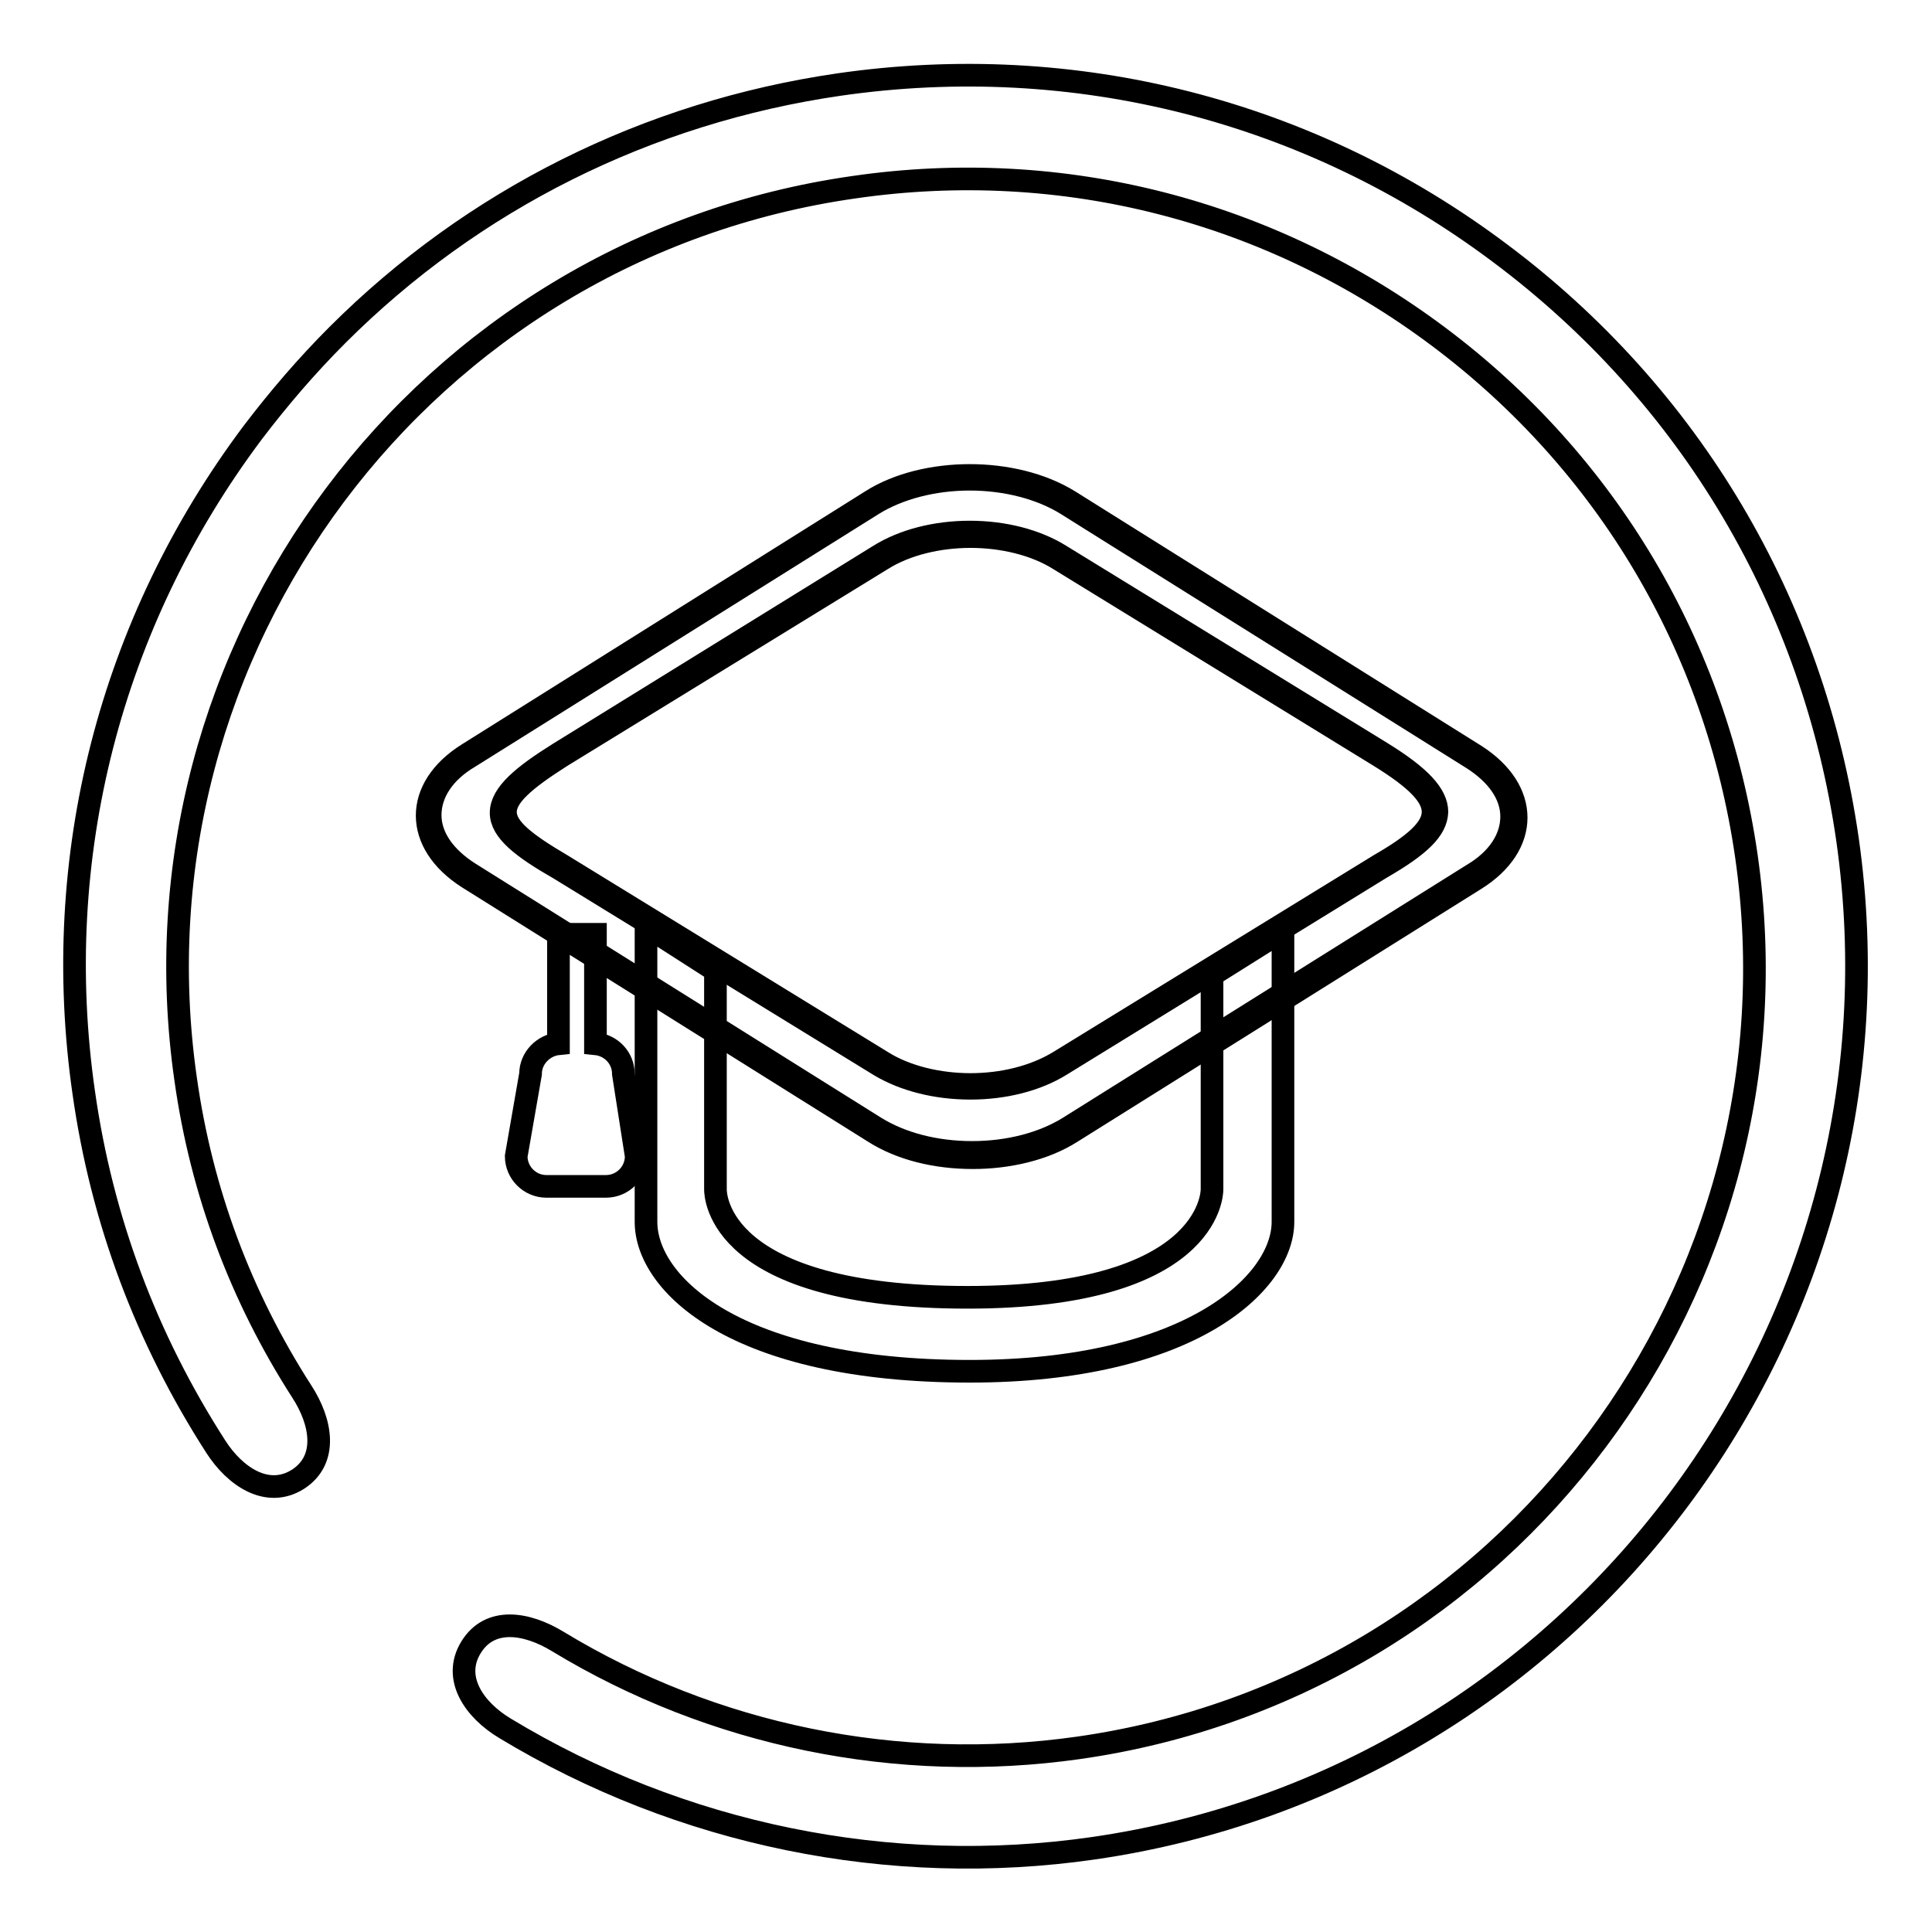
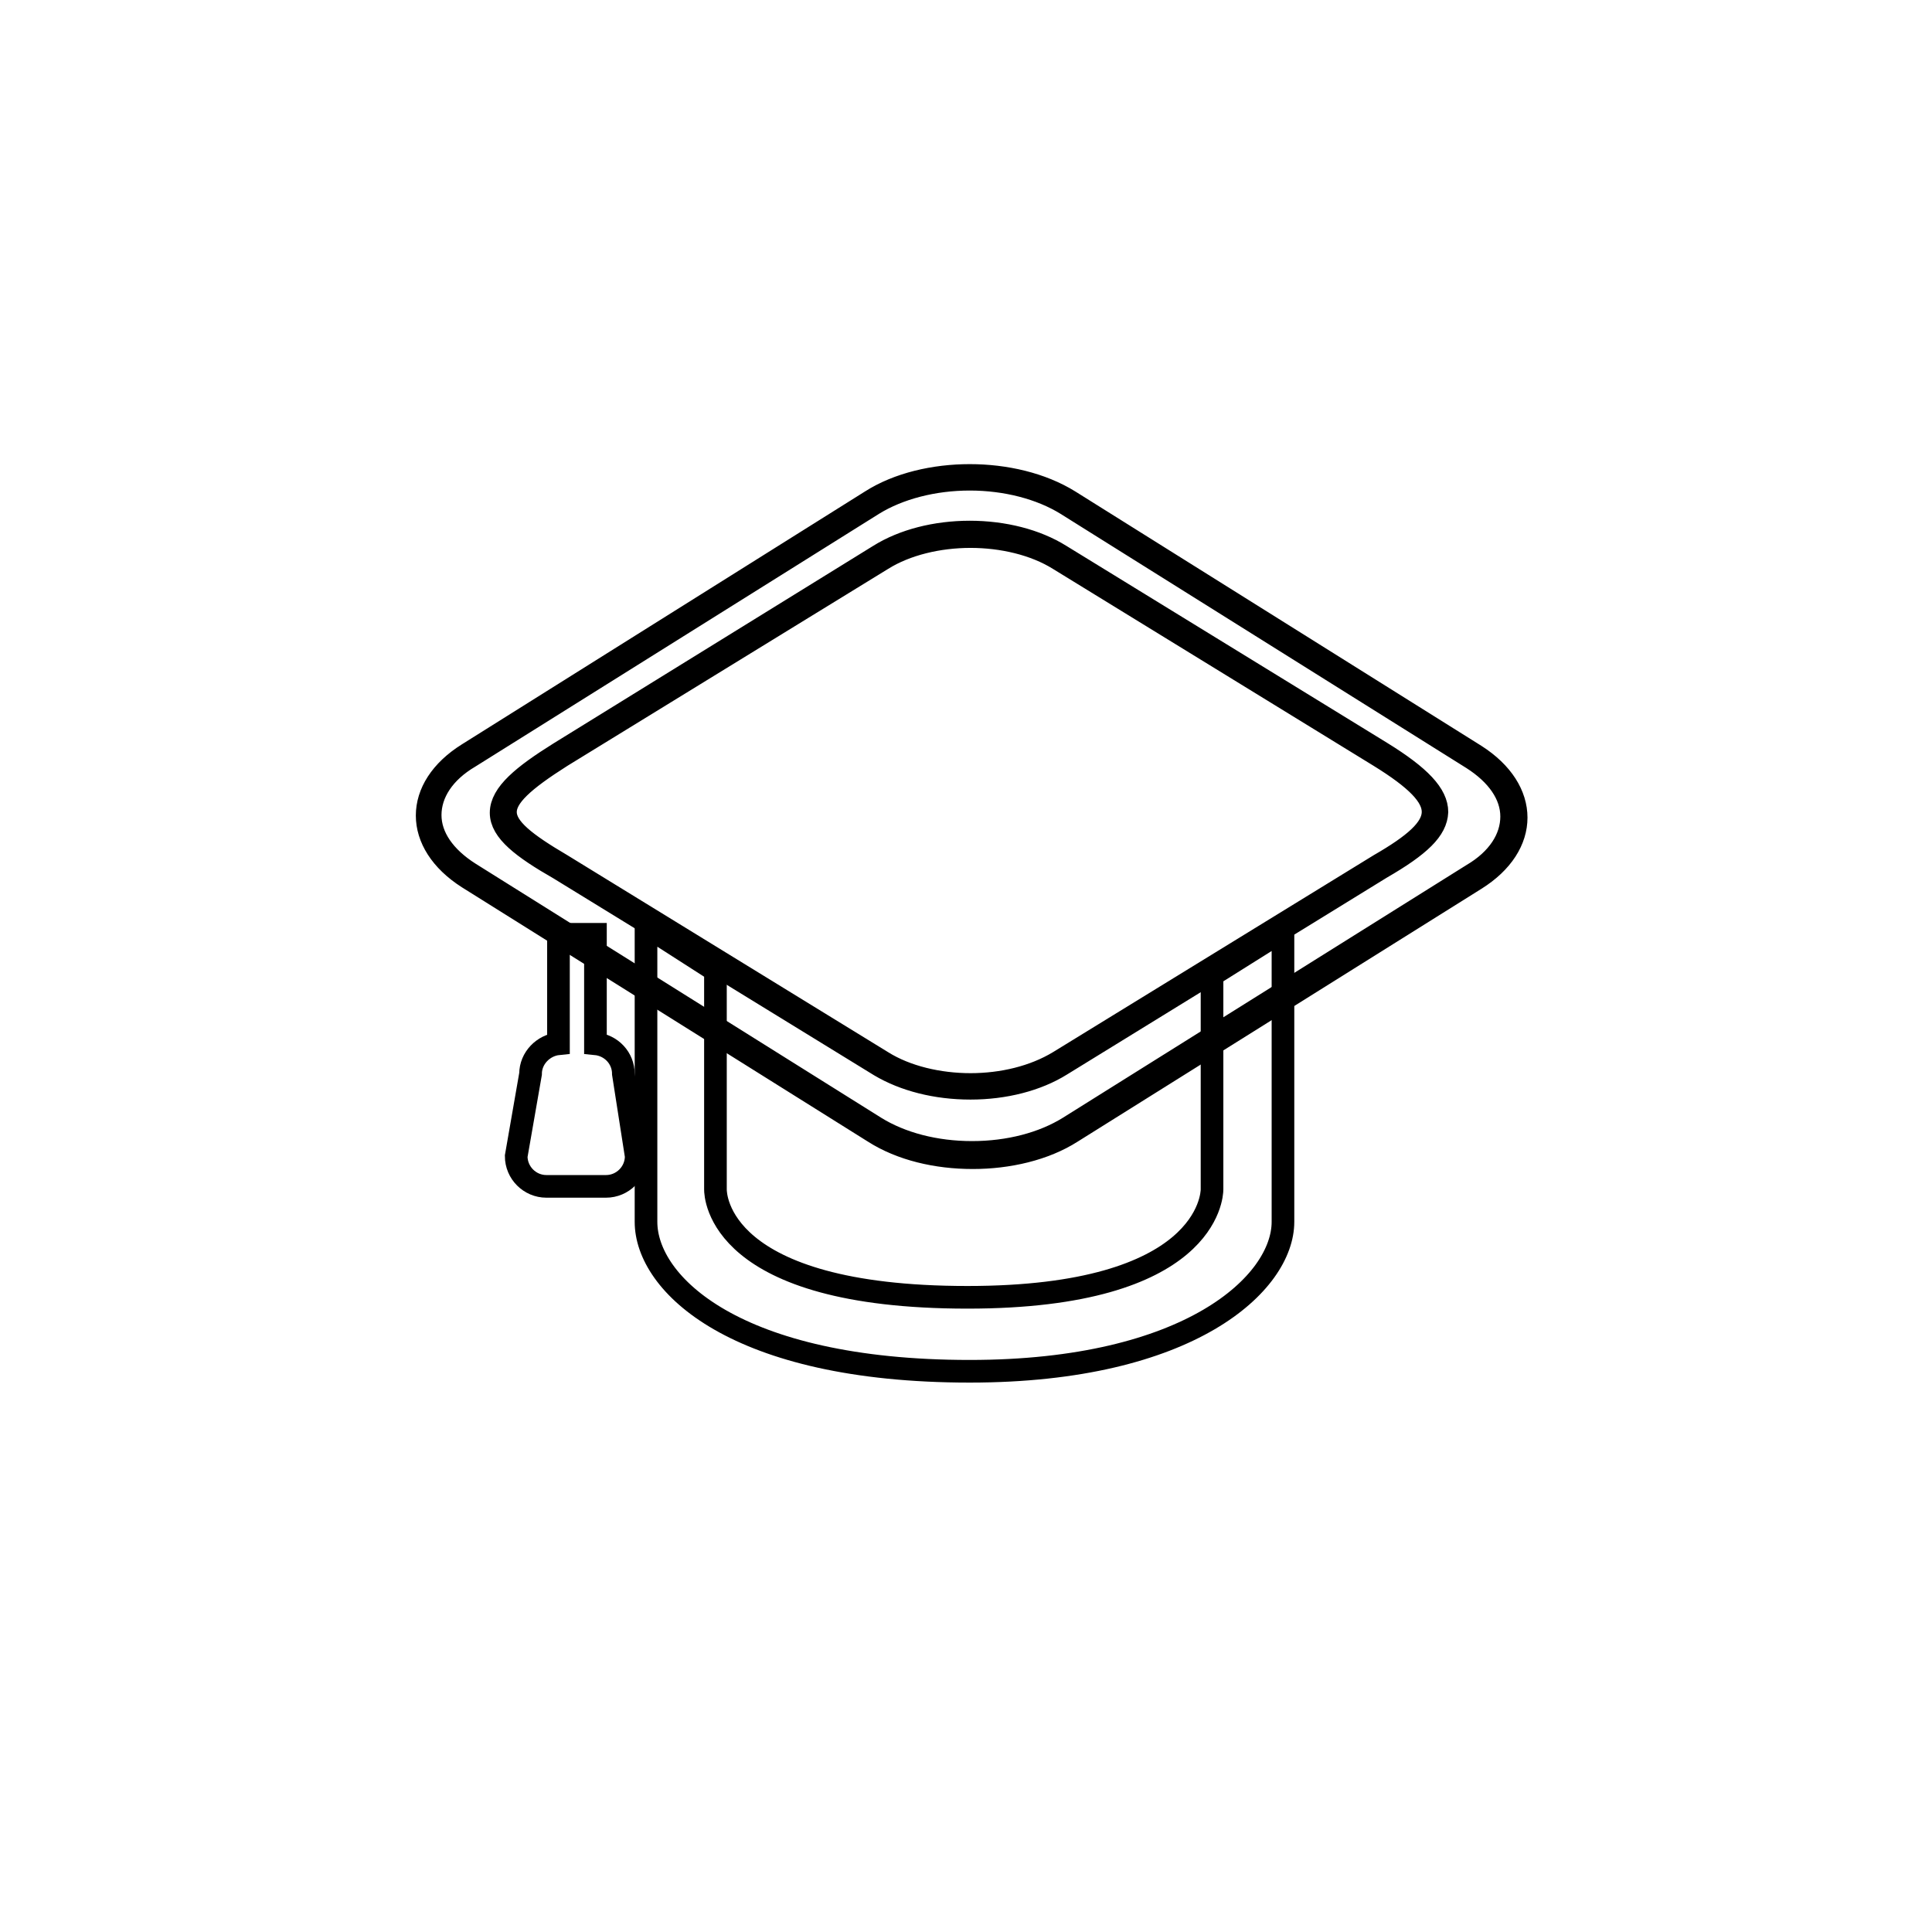
<svg xmlns="http://www.w3.org/2000/svg" version="1.1" x="0px" y="0px" viewBox="0 0 256 256" enable-background="new 0 0 256 256" xml:space="preserve">
  <g>
    <g>
-       <path stroke-width="3" fill-opacity="0" stroke="#000000" d="M244.8,111.2c-4.5-31.2-20.8-58.8-46.1-77.7c-25.2-18.9-56.3-26.8-87.5-22.3c-25.5,3.7-48.6,15.3-66.5,33.2c-4,4-7.7,8.3-11.2,12.9c-18.9,25.2-26.9,56.3-22.4,87.5c2.4,16.9,8.3,32.6,17.5,46.9c2.5,3.9,6.8,6.9,10.9,4.3c4-2.6,3.1-7.6,0.5-11.6c-8.1-12.6-13.3-26.5-15.4-41.4c-8.2-57,31.5-110.1,88.6-118.2c27.6-4,55.1,3.1,77.4,19.8c22.3,16.7,36.8,41.1,40.8,68.8c8.2,57-31.5,110.1-88.5,118.2c-23.9,3.4-48.4-1.6-69-14.1c-4.1-2.5-9-3.3-11.5,0.8c-2.5,4.1,0.5,8.3,4.5,10.7c23.3,14.1,51,19.8,78,15.9C209.2,235.6,254,175.7,244.8,111.2z" />
-       <path stroke-width="3" fill-opacity="0" stroke="#000000" d="M82.6,142.3c0-2.1-1.6-3.8-3.7-4c0,0,0,0,0,0v-14.5H74v14.5c0,0,0,0,0,0c-2,0.2-3.7,1.9-3.7,4l-1.9,10.9c0,2.2,1.8,4,4,4h7.9c2.2,0,4-1.8,4-4L82.6,142.3z" />
+       <path stroke-width="3" fill-opacity="0" stroke="#000000" d="M82.6,142.3c0-2.1-1.6-3.8-3.7-4c0,0,0,0,0,0v-14.5H74v14.5c-2,0.2-3.7,1.9-3.7,4l-1.9,10.9c0,2.2,1.8,4,4,4h7.9c2.2,0,4-1.8,4-4L82.6,142.3z" />
      <path stroke-width="3" fill-opacity="0" stroke="#000000" d="M160.6,129.2v28.4c0,0.8-0.6,14.3-32.4,14.3c-33.1,0-33.4-13.5-33.4-14.3v-29l-9.2-5.9v39.2c0,8.2,11.8,19.8,42.9,19.8c29.2,0,41.5-11.7,41.5-19.8v-38.6L160.6,129.2z" />
      <path stroke-width="3" fill-opacity="0" stroke="#000000" d="M128.8,153.1c-4.9,0-9.5-1.2-12.9-3.3L62.1,116c-3.4-2.1-5.3-5-5.3-8c0-3,1.9-5.8,5.3-8l53.5-33.5c3.4-2.2,8-3.3,12.9-3.3s9.5,1.2,12.9,3.3l53.8,33.7c3.4,2.1,5.3,5,5.3,8c0,3-1.9,5.8-5.3,8l-53.5,33.5C138.3,151.9,133.7,153.1,128.8,153.1z M128.6,70.9c-4.5,0-8.7,1.1-11.8,3L74.2,100c-5.5,3.5-7.6,5.6-7.6,7.7c0,2.3,2.8,4.4,7.6,7.2l42.5,26.1c3.2,2,7.4,3,11.8,3s8.7-1.1,11.8-3l42.5-26.1c5.1-2.9,7.2-5,7.2-7.2c0-2.2-2.1-4.5-7.2-7.7l-42.5-26.1C137.2,71.9,133,70.9,128.6,70.9z" />
      <path stroke-width="3" fill-opacity="0" stroke="#000000" d="M128.5,63.5c4.8,0,9.4,1.2,12.8,3.3l53.8,33.7c3.3,2.1,5.2,4.8,5.2,7.7c0,2.9-1.8,5.7-5.2,7.7l-53.5,33.5c-3.4,2.1-7.9,3.3-12.8,3.3s-9.4-1.2-12.8-3.3l-53.8-33.7c-3.3-2.1-5.2-4.8-5.2-7.7c0-2.9,1.8-5.7,5.2-7.7l53.5-33.5C119.1,64.7,123.7,63.5,128.5,63.5 M128.6,144.2c4.5,0,8.8-1.1,12-3.1L183,115c5.2-3,7.3-5.1,7.4-7.4c0-2.3-2.2-4.7-7.4-7.9l-42.5-26.1c-3.2-2-7.5-3.1-12-3.1c-4.5,0-8.8,1.1-12,3.1L74.1,99.8c-4.8,3-7.7,5.4-7.7,7.9c0,2.4,2.8,4.6,7.7,7.4l42.5,26.1C119.8,143.1,124,144.2,128.6,144.2 M128.5,63c-4.7,0-9.5,1.1-13.1,3.4L62,99.9c-7.2,4.5-7.2,11.8,0,16.4l53.8,33.7c3.6,2.3,8.3,3.4,13.1,3.4c4.7,0,9.5-1.1,13.1-3.4l53.5-33.5c7.2-4.5,7.2-11.8,0-16.4l-53.8-33.7C138,64.1,133.2,63,128.5,63L128.5,63z M128.6,143.7c-4.2,0-8.5-1-11.7-3l-42.5-26.1c-9.7-5.7-10.1-8,0-14.4l42.5-26.1c3.2-2,7.5-3,11.7-3c4.2,0,8.5,1,11.7,3l42.5,26.1c9.7,6,9.2,9.1,0,14.4l-42.5,26.1C137,142.7,132.8,143.7,128.6,143.7L128.6,143.7z" />
    </g>
  </g>
</svg>